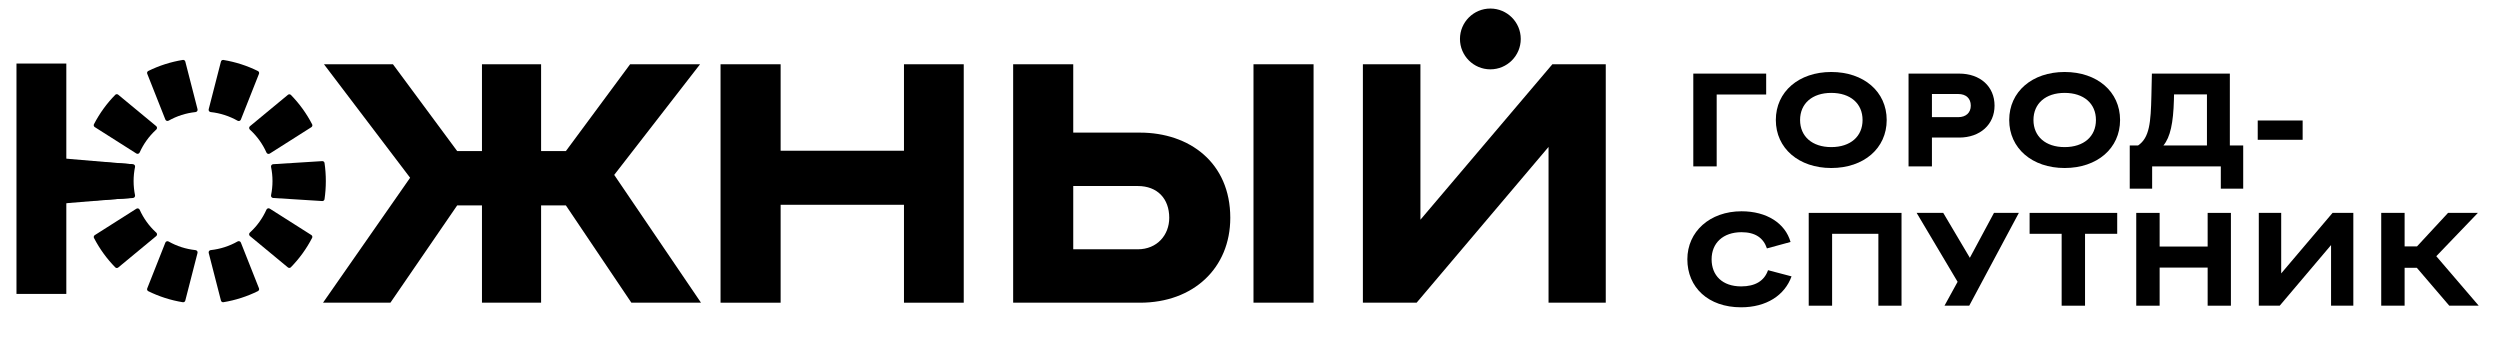
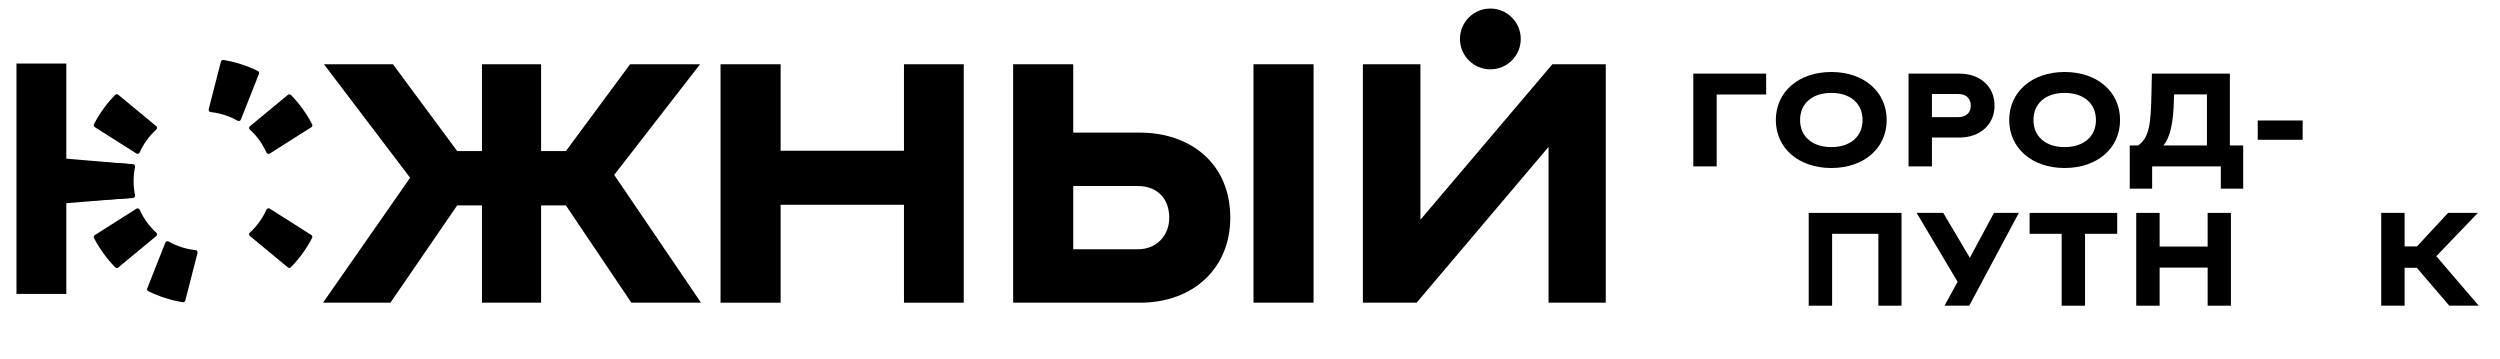
<svg xmlns="http://www.w3.org/2000/svg" width="341" height="49" viewBox="0 0 341 49" fill="none">
  <path d="M2.248 8.668V40.09H9.046V8.668H2.248Z" fill="black" />
  <path d="M7.071 21.479V27.877L18.062 26.979V22.406L7.071 21.479Z" fill="black" />
  <path d="M44.059 41.288L55.94 24.246L44.189 8.766H53.599L62.358 20.604H65.74V8.766H73.805V20.604H77.188L85.947 8.766H95.487L83.779 23.856L95.617 41.288H86.12L77.188 28.019H73.805V41.288H65.74V28.019H62.358L53.252 41.288H44.059Z" fill="black" />
  <path d="M98.282 41.288V8.766H106.478V20.56H123.302V8.766H131.454V41.288H123.302V27.932H106.478V41.288H98.282Z" fill="black" />
  <path d="M138.194 41.288V8.766H146.39V18.089H155.496C162.217 18.089 167.811 22.165 167.811 29.71C167.811 36.561 162.781 41.288 155.496 41.288H138.194ZM146.39 34.003H155.192C157.837 34.003 159.485 32.051 159.485 29.71C159.485 27.108 157.881 25.373 155.192 25.373H146.39V34.003ZM170.976 41.288V8.766H179.171V41.288H170.976Z" fill="black" />
  <path d="M185.898 41.288V8.766H193.746V29.97L211.742 8.766H219.026V41.288H211.221V20.04L193.226 41.288H185.898Z" fill="black" />
  <path d="M230.966 22.697V10.039H240.906V12.891H234.155V22.697H230.966Z" fill="black" />
  <path d="M249.784 22.916C245.363 22.916 242.223 20.233 242.223 16.368C242.223 12.503 245.363 9.819 249.784 9.819C254.223 9.819 257.345 12.503 257.345 16.368C257.345 20.233 254.223 22.916 249.784 22.916ZM245.531 16.368C245.531 18.612 247.185 20.064 249.784 20.064C252.4 20.064 254.054 18.612 254.054 16.368C254.054 14.123 252.4 12.671 249.784 12.671C247.185 12.671 245.531 14.123 245.531 16.368Z" fill="black" />
  <path d="M267.111 15.979C268.14 15.979 268.815 15.389 268.815 14.41C268.815 13.397 268.14 12.823 267.111 12.823H263.516V15.979H267.111ZM260.326 22.697V10.039H267.229C270.098 10.039 272.056 11.794 272.056 14.41C272.056 16.975 270.098 18.764 267.229 18.764H263.516V22.697H260.326Z" fill="black" />
  <path d="M281.617 22.916C277.195 22.916 274.056 20.233 274.056 16.368C274.056 12.503 277.195 9.819 281.617 9.819C286.056 9.819 289.178 12.503 289.178 16.368C289.178 20.233 286.056 22.916 281.617 22.916ZM277.364 16.368C277.364 18.612 279.018 20.064 281.617 20.064C284.233 20.064 285.887 18.612 285.887 16.368C285.887 14.123 284.233 12.671 281.617 12.671C279.018 12.671 277.364 14.123 277.364 16.368Z" fill="black" />
  <path d="M304.151 10.039V19.844H305.973V25.735H302.919V22.697H293.552V25.735H290.497V19.844H291.628C293.214 18.781 293.366 16.654 293.45 13.076L293.518 10.039H304.151ZM295.087 19.844H301.028V12.874H296.539L296.522 13.633C296.438 16.756 296.033 18.714 295.087 19.844Z" fill="black" />
  <path d="M307.954 19.068V16.435H314.08V19.068H307.954Z" fill="black" />
-   <path d="M230.155 35.368C230.155 31.604 233.21 28.819 237.548 28.819C240.991 28.819 243.505 30.456 244.231 33.005L241.008 33.882C240.535 32.465 239.438 31.672 237.548 31.672C235.016 31.672 233.463 33.157 233.463 35.368C233.463 37.579 234.932 39.064 237.497 39.064C239.404 39.064 240.653 38.321 241.159 36.853L244.366 37.697C243.438 40.279 240.94 41.916 237.48 41.916C233.008 41.916 230.155 39.199 230.155 35.368Z" fill="black" />
  <path d="M246.709 41.697V29.039H259.367V41.697H256.211V31.891H249.899V41.697H246.709Z" fill="black" />
  <path d="M265.228 41.697L267.017 38.439L261.43 29.039H265.059L268.687 35.165L271.978 29.039H275.371L268.603 41.697H265.228Z" fill="black" />
  <path d="M281.209 41.697V31.891H276.838V29.039H288.787V31.891H284.399V41.697H281.209Z" fill="black" />
  <path d="M291.384 41.697V29.039H294.574V33.629H301.123V29.039H304.296V41.697H301.123V36.498H294.574V41.697H291.384Z" fill="black" />
-   <path d="M308.1 41.697V29.039H311.155V37.292L318.159 29.039H320.994V41.697H317.956V33.427L310.952 41.697H308.1Z" fill="black" />
  <path d="M324.799 41.697V29.039H327.989V33.612H329.677L333.913 29.039H337.981L332.31 34.946L338.099 41.697H334.082L329.66 36.532H327.989V41.697H324.799Z" fill="black" />
  <path d="M207.431 5.312C207.431 7.602 205.575 9.458 203.285 9.458C200.995 9.458 199.139 7.602 199.139 5.312C199.139 3.022 200.995 1.166 203.285 1.166C205.575 1.166 207.431 3.022 207.431 5.312Z" fill="black" />
  <path d="M22.553 33.094C22.623 32.919 22.834 32.849 22.998 32.942C24.112 33.573 25.358 33.977 26.67 34.116C26.858 34.136 26.989 34.317 26.942 34.5L25.273 41.003C25.234 41.153 25.088 41.25 24.936 41.225C23.282 40.955 21.697 40.444 20.226 39.719C20.086 39.651 20.024 39.486 20.081 39.34L22.553 33.094Z" fill="black" />
-   <path d="M35.326 39.329C35.383 39.474 35.321 39.639 35.182 39.708C33.712 40.435 32.128 40.948 30.476 41.221C30.323 41.246 30.177 41.149 30.138 40.999L28.468 34.498C28.421 34.315 28.552 34.134 28.74 34.114C30.051 33.972 31.296 33.566 32.409 32.933C32.573 32.84 32.784 32.91 32.854 33.085L35.326 39.329Z" fill="black" />
  <path d="M18.603 28.469C18.762 28.367 18.975 28.436 19.052 28.609C19.584 29.794 20.335 30.815 21.207 31.629C21.243 31.663 21.28 31.697 21.317 31.73C21.457 31.856 21.457 32.079 21.311 32.2L16.127 36.488C16.008 36.587 15.832 36.58 15.724 36.469C14.599 35.325 13.606 33.979 12.82 32.462C12.748 32.325 12.796 32.156 12.927 32.073L18.603 28.469Z" fill="black" />
  <path d="M42.466 32.057C42.597 32.14 42.644 32.309 42.573 32.447C41.788 33.964 40.797 35.311 39.673 36.456C39.565 36.567 39.389 36.574 39.269 36.475L34.089 32.191C33.944 32.07 33.944 31.848 34.084 31.722C34.118 31.691 34.152 31.66 34.185 31.629C35.059 30.812 35.812 29.786 36.343 28.597C36.42 28.424 36.633 28.355 36.793 28.456L42.466 32.057Z" fill="black" />
-   <path d="M18.137 22.396C18.325 22.407 18.457 22.586 18.419 22.771C18.293 23.386 18.223 24.031 18.223 24.701C18.223 25.371 18.293 26.015 18.418 26.629C18.456 26.814 18.324 26.993 18.136 27.004L11.435 27.426C11.28 27.436 11.142 27.326 11.119 27.172C11.004 26.373 10.942 25.547 10.942 24.7C10.942 23.852 11.003 23.028 11.118 22.229C11.141 22.075 11.279 21.965 11.434 21.974L18.137 22.396Z" fill="black" />
-   <path d="M43.95 21.977C44.106 21.967 44.244 22.077 44.266 22.231C44.382 23.029 44.443 23.853 44.443 24.7C44.443 25.547 44.381 26.371 44.265 27.17C44.243 27.324 44.105 27.434 43.949 27.424L37.254 27.003C37.066 26.992 36.934 26.813 36.972 26.628C37.098 26.014 37.168 25.371 37.168 24.701C37.168 24.031 37.098 23.387 36.972 22.772C36.935 22.587 37.066 22.408 37.254 22.397L43.95 21.977Z" fill="black" />
+   <path d="M18.137 22.396C18.325 22.407 18.457 22.586 18.419 22.771C18.293 23.386 18.223 24.031 18.223 24.701C18.223 25.371 18.293 26.015 18.418 26.629C18.456 26.814 18.324 26.993 18.136 27.004L11.435 27.426C11.28 27.436 11.142 27.326 11.119 27.172C11.004 26.373 10.942 25.547 10.942 24.7C11.141 22.075 11.279 21.965 11.434 21.974L18.137 22.396Z" fill="black" />
  <path d="M39.275 12.931C39.395 12.832 39.571 12.839 39.679 12.95C40.801 14.095 41.793 15.442 42.577 16.958C42.648 17.096 42.601 17.265 42.47 17.348L36.795 20.949C36.635 21.051 36.422 20.982 36.345 20.809C35.814 19.618 35.06 18.591 34.185 17.774C34.153 17.744 34.121 17.714 34.089 17.685C33.948 17.558 33.949 17.336 34.094 17.215L39.275 12.931Z" fill="black" />
  <path d="M21.307 17.205C21.453 17.326 21.454 17.549 21.313 17.676C21.278 17.708 21.242 17.741 21.207 17.774C20.335 18.589 19.582 19.611 19.05 20.797C18.973 20.97 18.761 21.038 18.601 20.937L12.923 17.333C12.792 17.25 12.744 17.081 12.816 16.943C13.601 15.427 14.595 14.079 15.719 12.935C15.828 12.824 16.003 12.817 16.123 12.916L21.307 17.205Z" fill="black" />
  <path d="M30.136 8.4C30.175 8.25 30.32 8.153 30.474 8.178C32.126 8.451 33.71 8.963 35.181 9.69C35.32 9.759 35.382 9.924 35.325 10.069L32.852 16.315C32.782 16.49 32.571 16.56 32.407 16.467C31.293 15.835 30.048 15.429 28.737 15.287C28.549 15.267 28.418 15.086 28.465 14.903L30.136 8.4Z" fill="black" />
-   <path d="M26.945 14.901C26.992 15.085 26.861 15.266 26.673 15.286C25.361 15.425 24.114 15.828 23 16.458C22.835 16.551 22.625 16.481 22.555 16.306L20.082 10.057C20.025 9.913 20.087 9.747 20.227 9.679C21.698 8.954 23.284 8.444 24.938 8.174C25.09 8.149 25.236 8.246 25.275 8.396L26.945 14.901Z" fill="black" />
</svg>